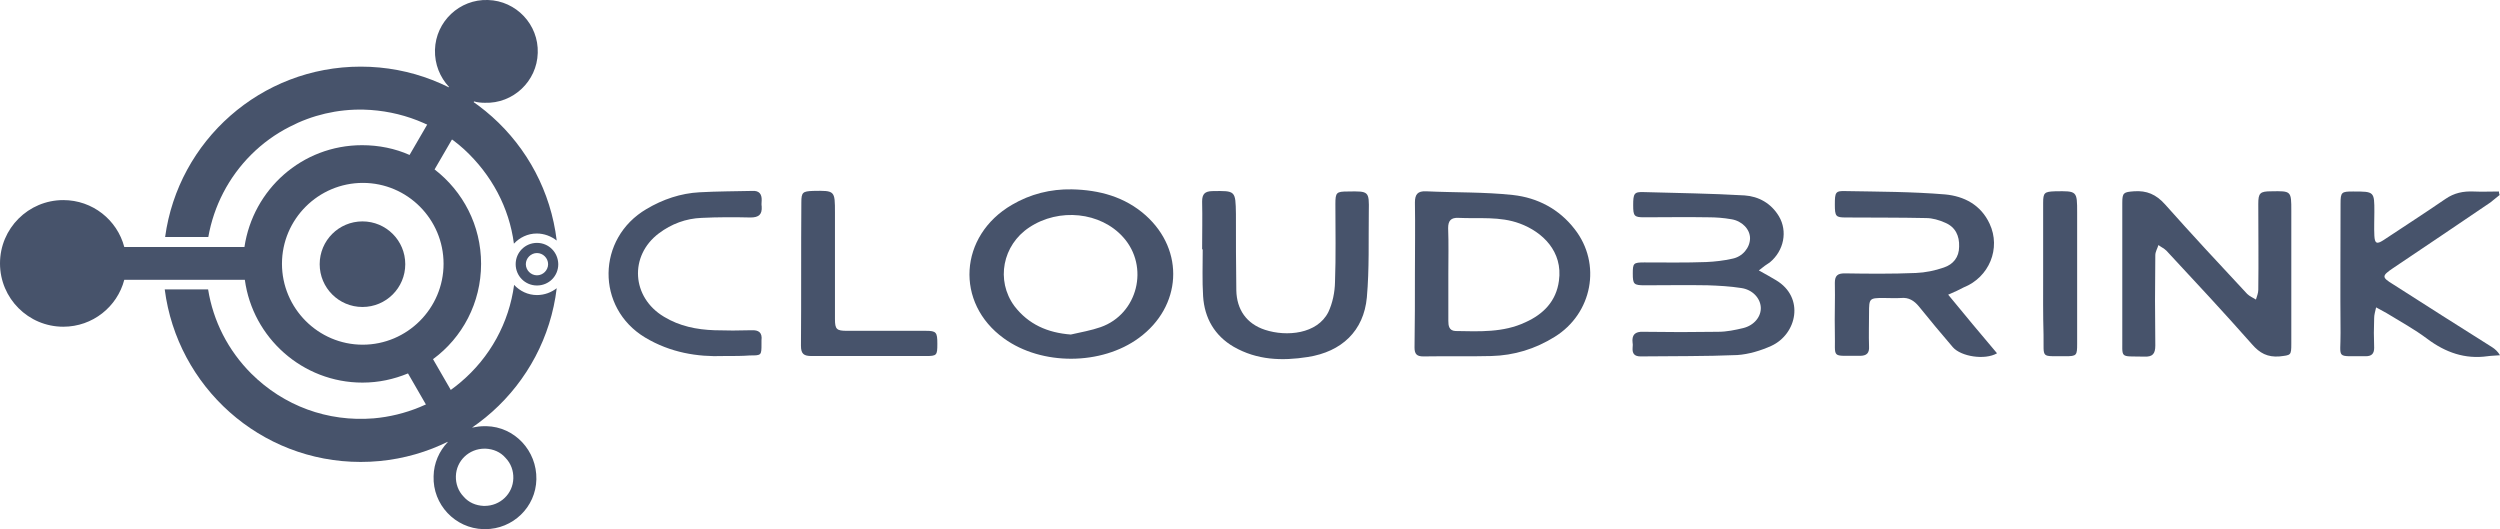
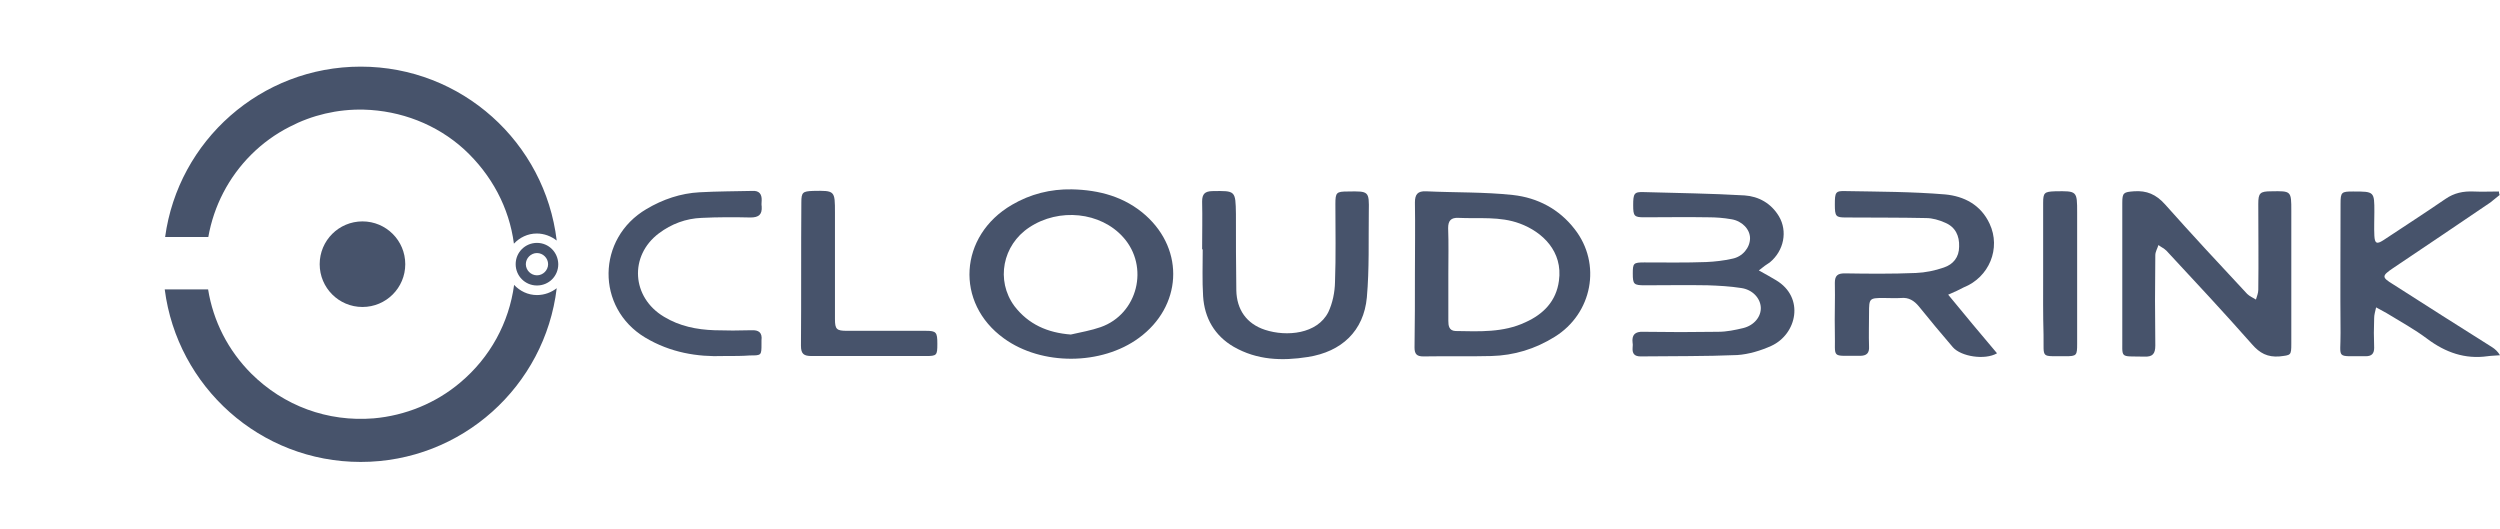
<svg xmlns="http://www.w3.org/2000/svg" version="1.1" id="Ebene_1" x="0px" y="0px" viewBox="0 0 1279.4 270.8" style="enable-background:new 0 0 1279.4 270.8;" xml:space="preserve">
  <style type="text/css">
	.st0{fill:#47536B;}
	.st1{fill-rule:evenodd;clip-rule:evenodd;fill:#47536B;}
</style>
  <g>
    <path class="st0" d="M274.8,151c-4.7,0-8.8-2.1-11.7-5.2c-2.6,19.3-12.2,37.1-27.6,50c-12.4,10.5-28.1,16.9-44.3,18.3   c-23.6,1.9-46-6.4-62.6-22.9c-11.9-11.9-19.5-26.9-22.1-43.1H84.3c6.4,49.8,48.8,88.3,100.3,88.3c51.7,0,94.3-38.8,100.3-88.9   C282.2,149.6,278.7,151,274.8,151" />
    <path class="st0" d="M284.9,123.1c-2.8-2.2-6.4-3.6-10.2-3.6c-4.7,0-8.8,2.1-11.7,5.2c-2.4-18.4-11.4-35.3-25.5-48.3   c-14.1-12.8-32.4-19.8-51.4-20.3c-13.4-0.3-26.4,2.8-37.9,8.8c-7.1,3.6-13.8,8.4-19.7,14.3c-11.5,11.5-19.1,26.2-21.9,42.1H84.5   c6.7-49.3,49-87.2,100.1-87.2C236.3,34.1,278.9,72.9,284.9,123.1" />
-     <path class="st0" d="M248.9,218.1H248c-2.1,0-4.3,0.3-6.2,0.7l-20.2-35c15-11,24.6-28.8,24.6-48.8c0-19.7-9.3-37.1-23.8-48.3   l20.2-34.8c1.7,0.5,3.6,0.7,5.5,0.7c14.5,0.5,26.7-11,27.1-25.5c0.5-14.5-11-26.7-25.5-27.1c-14.5-0.5-26.7,11-27.1,25.5   c-0.2,7.4,2.6,14.1,7.2,19l-20.2,34.8c-7.4-3.3-15.7-5-24.3-5c-30.7,0-55.8,22.6-60.2,52.1H63.6c-3.6-13.8-16.2-24-31.2-24   C14.5,102.4,0,116.9,0,134.8s14.5,32.4,32.4,32.4c15,0,27.6-10.2,31.2-24h61.7c4,29.6,29.5,52.6,60.2,52.6c8.3,0,16-1.7,23.3-4.7   l20.3,35.2c-4.3,4.5-7.1,10.7-7.2,17.4c-0.5,14.5,11,26.7,25.5,27.1h0.9c14.1,0,25.9-11.2,26.2-25.5   C274.8,230.7,263.4,218.4,248.9,218.1 M144.3,135c0-22.8,18.6-41.4,41.4-41.4S227,112.2,227,135s-18.6,41.4-41.4,41.4   S144.3,157.7,144.3,135 M248,258.9h-0.5c-4-0.2-7.6-1.7-10.2-4.7c-2.8-2.9-4.1-6.6-4-10.5c0.2-7.9,6.7-14.1,14.7-14.1h0.5   c4,0.2,7.6,1.7,10.2,4.7c2.8,2.9,4.1,6.6,4,10.5C262.5,252.7,256,258.9,248,258.9" />
    <path class="st1" d="M185.5,113.3c12.1,0,21.9,9.8,21.9,21.9s-9.8,21.9-21.9,21.9s-21.9-9.8-21.9-21.9S173.4,113.3,185.5,113.3" />
    <path class="st0" d="M274.8,129.5c3.1,0,5.7,2.6,5.7,5.7c0,3.1-2.6,5.7-5.7,5.7s-5.7-2.6-5.7-5.7   C269.1,132.1,271.7,129.5,274.8,129.5 M274.8,124.3c-6,0-10.9,4.8-10.9,10.9c0,6,4.8,10.9,10.9,10.9s10.9-4.8,10.9-10.9   C285.6,129.1,280.8,124.3,274.8,124.3" />
    <path class="st0" d="M1086.1,140.2v-36.4c0-5.2,0.7-5.5,5.9-5.9c6.6-0.5,11.4,1.6,15.9,6.6c13.8,15.5,27.9,30.7,42.1,45.9   c1.2,1.2,2.9,1.9,4.5,2.9c0.5-1.7,1.2-3.3,1.2-5c0.2-14.7,0-29.3,0-44c0-5.5,0.9-6.4,6.6-6.4c10.3-0.2,10.3-0.2,10.3,10v67.9   c0,6.2-0.2,5.9-6,6.6c-6.2,0.5-10.2-1.7-14.1-6.2c-14.3-16.2-29.1-32.1-43.8-47.9c-1.2-1.2-2.8-1.9-4.1-2.9   c-0.5,1.7-1.6,3.4-1.6,5.2c-0.2,15.3-0.2,30.9,0,46.2c0,4.3-1.4,5.9-5.7,5.7c-13.1-0.3-11,1.4-11.2-11   C1086.1,161,1086.1,150.5,1086.1,140.2" />
    <path class="st0" d="M548.5,96.9c14.1,0.3,27.1,3.8,37.8,13.3c20.2,18.1,18.4,46.7-3.4,62.7c-19.1,14.1-49.8,14.3-69.1,0.3   c-25.2-18.1-23.1-52.6,4.1-68.4C527.3,99.3,537.6,96.7,548.5,96.9 M548,171.2c5.2-1.2,10.5-2.1,15.3-3.8c19-6.7,25-31,11.5-46   c-11.5-12.9-32.8-15.2-48.1-5c-13.6,9-17.2,27.1-7.6,40.2C526.3,166,536.1,170.3,548,171.2" />
    <path class="st0" d="M724.1,140c0-12.1,0.2-24.3,0-36.4c0-4.1,1.4-5.9,5.7-5.7c14.8,0.7,29.8,0.3,44.5,1.9   c12.6,1.4,23.6,7.2,31.5,17.4c14,17.8,9.1,43.3-10.2,55.2c-10,6.2-20.7,9.5-32.4,9.8c-11.5,0.3-23.1,0-34.8,0.2   c-3.3,0-4.5-1.2-4.5-4.5C724.1,165.3,724.1,152.7,724.1,140 M741.2,140.2v24c0,2.4,0.3,5,3.6,5.2c12.2,0.2,24.5,0.9,35.9-4.5   c9.1-4.1,15.7-10.7,17.1-21.2c2.1-15-8.4-25-20-29.3c-10.2-3.8-20.9-2.4-31.4-2.9c-3.8-0.2-5.3,1.4-5.3,5.2   C741.4,124.5,741.2,132.4,741.2,140.2" />
    <path class="st0" d="M900.1,138.4c3.4,1.9,6.2,3.4,8.8,5c14.8,8.8,10.7,27.6-2.4,33.6c-5.3,2.4-11.5,4.3-17.4,4.7   c-16.5,0.7-32.9,0.5-49.5,0.7c-3.1,0-4.3-1.4-4.1-4.3c0-0.9,0.2-1.7,0-2.6c-0.5-4.1,1.2-5.9,5.5-5.7c12.8,0.2,25.5,0.2,38.3,0   c4.3,0,8.6-0.9,12.8-1.9c5.7-1.4,9.3-6,9-10.7c-0.3-4.7-4.3-9-10-9.8c-5.7-0.9-11.5-1.2-17.2-1.4c-10.7-0.2-21.4,0-32.1,0   c-5.7,0-6.2-0.5-6.2-6c0-5.3,0.3-5.7,5.9-5.7c10.5,0,21,0.2,31.7-0.2c4.5-0.2,8.8-0.7,13.3-1.7c5.3-1,9.1-5.7,9.1-10.5   c0-4.5-4-8.8-9.5-9.7c-4-0.7-7.9-1-11.9-1c-11-0.2-22.1,0-32.9,0c-5,0-5.5-0.7-5.5-6.2c0-6,0.5-6.9,5.5-6.7   c17.2,0.5,34.5,0.7,51.5,1.7c7.2,0.5,13.6,4,17.6,10.7c4.5,7.6,2.6,17.6-4.7,23.6C904.1,135.3,902.4,136.5,900.1,138.4" />
    <path class="st0" d="M997,150.8c8.6,10.5,16.7,20.2,25,30c-6.2,3.6-18.4,1.7-22.6-3.1c-5.9-6.9-11.7-13.8-17.4-20.9   c-2.4-2.9-5.2-4.7-9.1-4.3c-2.9,0.2-5.9,0-9,0c-7.2,0-7.4,0.2-7.4,7.6c0,5.7-0.2,11.5,0,17.2c0.2,3.4-1.2,4.8-4.7,4.8   c-15.3-0.2-12.4,1.9-12.8-12.1c-0.2-8.4,0.2-16.9,0-25.3c0-3.6,1.4-4.8,5-4.8c12.2,0.2,24.3,0.3,36.5-0.2c4.8-0.2,9.7-1.2,14.3-2.8   c4.8-1.6,7.8-5.3,7.8-10.7c0.2-5.5-1.9-10-7.1-12.2c-3.1-1.4-6.6-2.4-9.8-2.4c-13.6-0.3-27.4-0.2-41-0.3c-5.2,0-5.7-0.5-5.7-6.6   c0-6.4,0.3-7.1,5.7-6.9c16.9,0.3,33.8,0.3,50.7,1.7c9.7,0.9,18.3,5.3,22.8,15c5.9,12.6-0.2,27.4-13.3,32.6   C1002.7,148.3,1000.5,149.3,997,150.8" />
    <path class="st0" d="M1279.2,99.8c-1.6,1.2-3.1,2.6-4.7,3.8c-16.5,11.2-33.1,22.4-49.8,33.6c-5.9,4-5.9,4.7,0,8.3   c16.9,10.9,33.8,21.5,50.7,32.2c1.4,0.9,2.8,2.1,4,4.1c-2.1,0.2-4.3,0.2-6.4,0.5c-11.5,1.6-21.4-1.9-30.7-8.8c-6.6-5-14-9-21-13.3   c-1.6-0.9-3.1-1.7-5.3-2.9c-0.5,2.2-1,3.8-1,5.5c-0.2,5-0.2,10,0,15.2c0,3.1-1.4,4.3-4.3,4.3c-15.7-0.2-12.8,1.9-12.9-11.9   c-0.2-22.1,0-44.1,0-66.2c0-5.9,0.5-6.2,6.4-6.2c10.9,0,10.9,0,10.9,10.5c0,4-0.2,7.9,0,12.1c0.2,4,1.2,4.5,4.5,2.4   c10.7-7.1,21.4-14,31.9-21.2c4.5-3.1,9.1-4,14.3-3.8c4.3,0.2,8.8,0,13.1,0C1278.8,98.6,1279,99.1,1279.2,99.8" />
    <path class="st0" d="M615.2,127.6c0-8.1,0.2-16.2,0-24.5c0-3.8,1.4-5.2,5.2-5.3c11.9-0.2,11.9-0.3,12.1,11.7c0,13.1,0,26,0.2,39.1   c0.2,9.8,5.2,17.1,14.7,20.2c11,3.6,26.7,2.2,32.4-9.1c2.2-4.7,3.3-10.2,3.4-15.3c0.5-13.3,0.2-26.7,0.2-40c0-5.9,0.5-6.4,6.4-6.4   c10.7-0.2,10.9-0.2,10.7,10.2c-0.2,14.7,0.3,29.3-1,44c-1.6,17.2-12.9,27.8-30.2,30.5c-13.3,2.1-26,1.6-37.9-5.2   c-9.8-5.7-15-14.7-15.7-25.9c-0.5-7.9-0.2-16-0.2-24H615.2" />
    <path class="st0" d="M370.3,182.2c-13.3,0.5-27.2-1.7-40.2-9.5c-25.2-15.2-24.8-50.7,0.7-65.7c8.4-5,17.6-8.1,27.2-8.6   c9-0.5,18.1-0.5,27.1-0.7c3.4-0.2,4.8,1.6,4.7,4.8c0,1-0.2,2.1,0,3.1c0.3,4.1-1.4,5.7-5.7,5.7c-8.3-0.2-16.7-0.2-25,0.2   c-8.1,0.3-15.5,3.1-21.9,7.9c-15.3,11.5-14,32.8,2.6,42.7c7.9,4.8,16.7,6.6,25.9,6.9c6.2,0.2,12.4,0.2,18.8,0   c3.8-0.2,5.7,1.2,5.2,5.2v1.7c0,6,0,6-5.9,6C379.9,182.2,375.8,182.2,370.3,182.2" />
    <path class="st0" d="M427.3,134v29.3c0,5.3,0.9,6,6.2,6h40.2c5.5,0,6,0.7,6,6.7c0,5.9-0.3,6.2-5.9,6.2h-58.4c-4,0-5.5-1-5.5-5.3   c0.2-24.5,0-48.8,0.2-73.3c0-5.2,0.7-5.7,6-5.9c11.2-0.2,11.2-0.2,11.2,11.2V134z" />
    <path class="st0" d="M1045.6,140.2v-36.4c0-5.2,0.7-5.7,6-5.9c11.4-0.2,11.4-0.2,11.4,10.9v67.1c0,6-0.2,6.4-6,6.4   c-12.9-0.2-11,1.6-11.2-11C1045.5,161,1045.6,150.5,1045.6,140.2" />
  </g>
</svg>